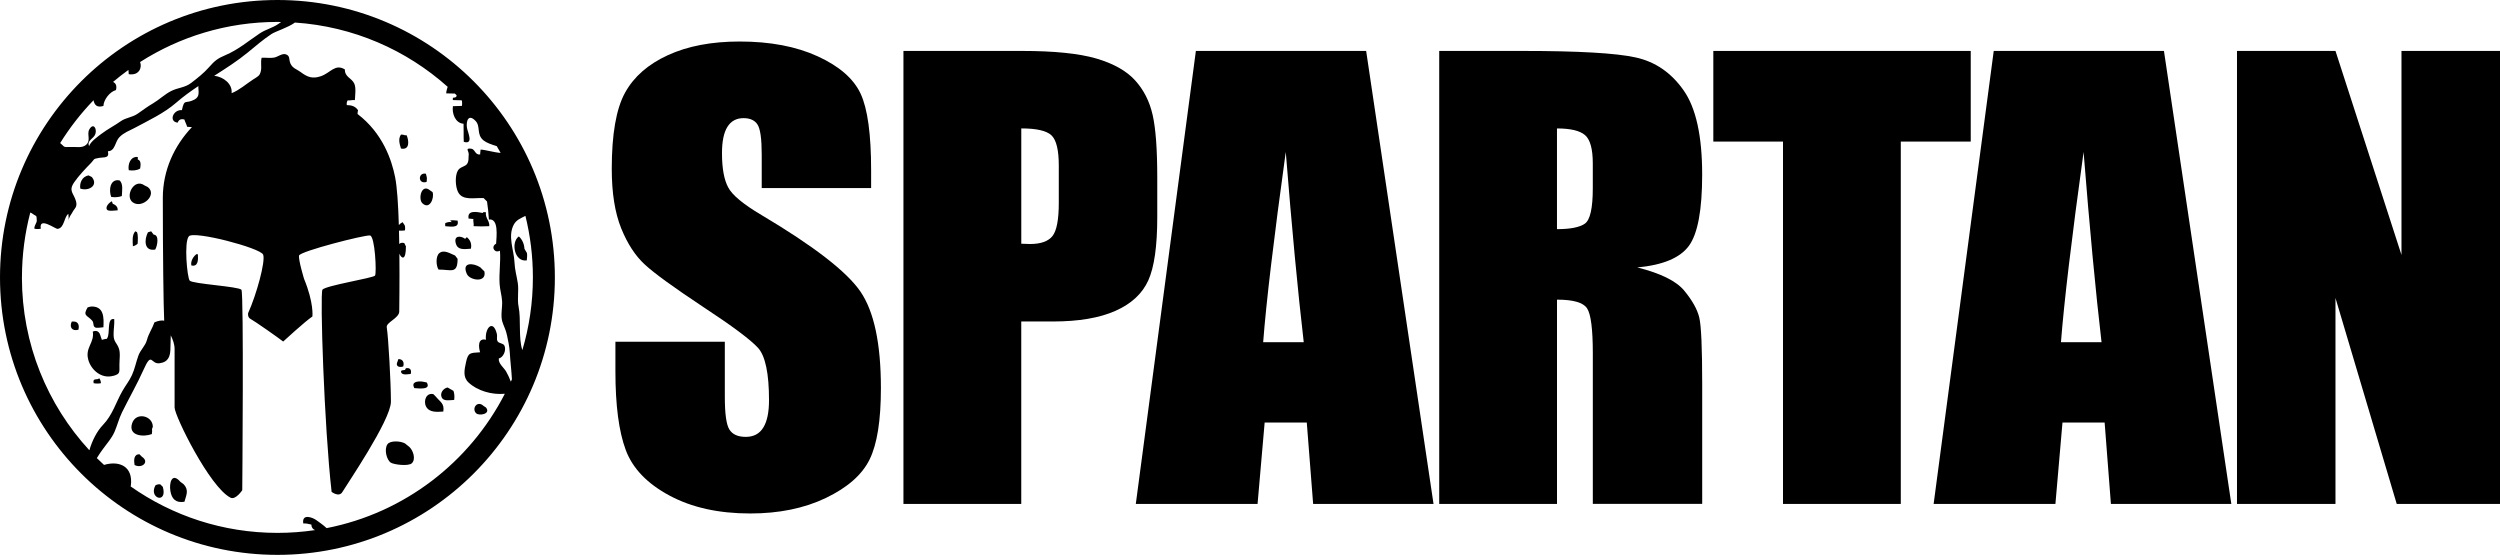
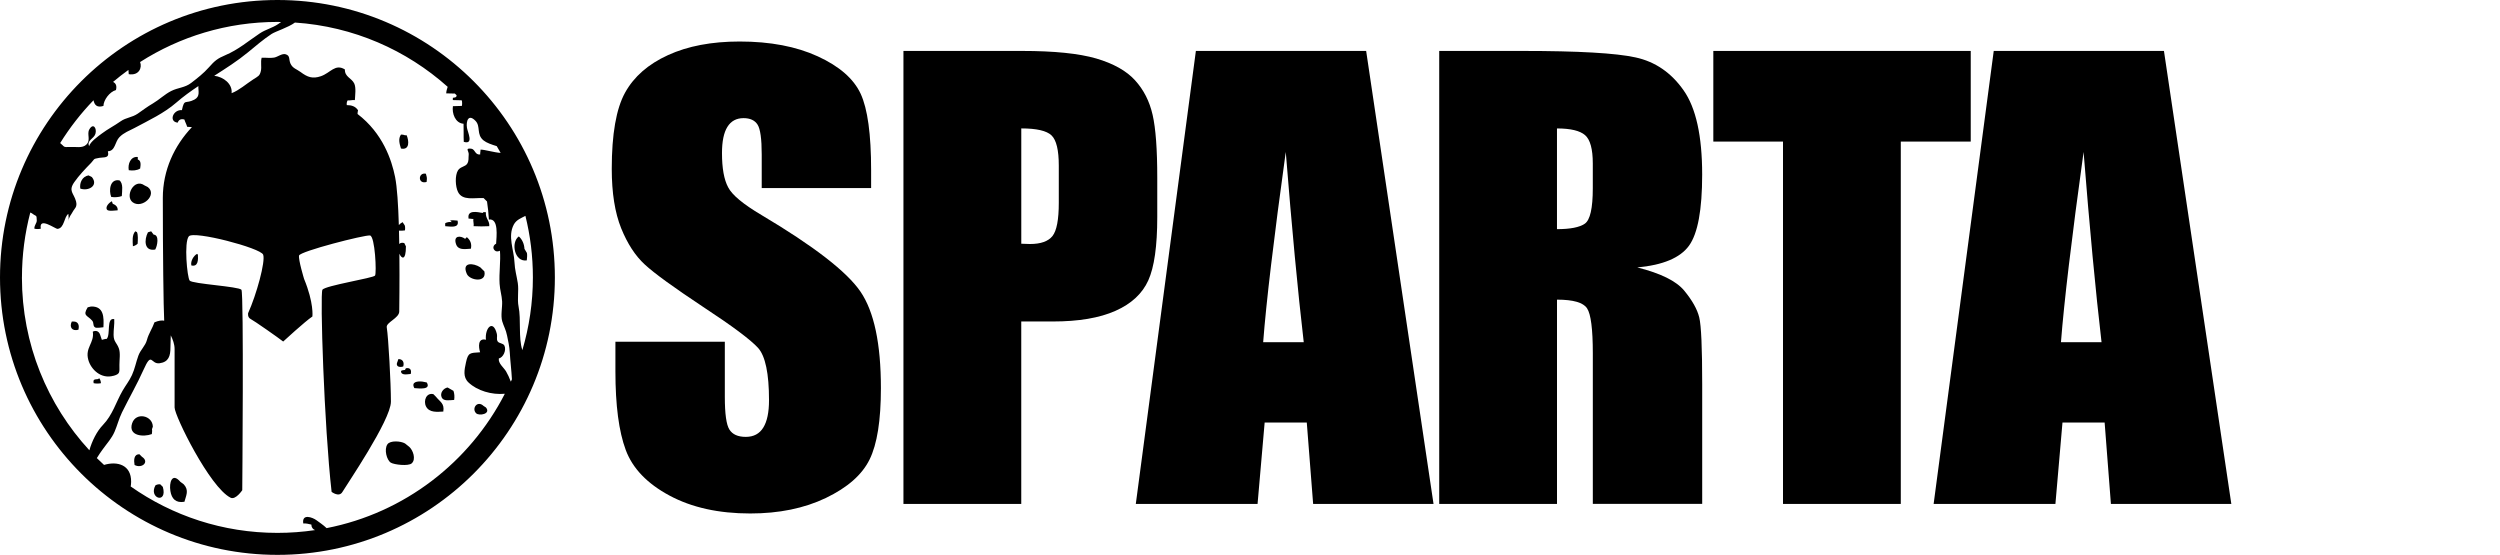
<svg xmlns="http://www.w3.org/2000/svg" id="Layer_1" viewBox="0 0 856.42 190.08">
  <g>
    <path d="M33.47,129.88c-1.07.09-1.67.05-1.38,1.39.65.16,1.84.17,2.49,0-.02-.55-.21-1.2-.54-1.67l-.58.28Z" />
    <path d="M38.91,128.74c2.29-.67,2.01-1.18,2-3.72-.02-1.75.41-4.11-.22-5.74-.7-1.9-1.76-2.18-1.78-4.57-.03-1.81.33-3.49.23-5.39-2.81-.58-1.16,5.15-2.58,6.77-.55-.06-1.44.33-1.67.33l-.58-1.72c-.4-1.23-1.41-1.64-2.52-1.09.61,3.9-2.73,5.42-1.54,9.67.92,3.32,4.42,6.67,8.65,5.44Z" />
    <path d="M31.54,109.8c.75.83.15,1.83,1.06,2.37.5.29,2.25-.02,2.83-.06.17-3.38.22-7.26-4.25-7.11l-1.14.28c-1.83,2.96-.1,2.71,1.5,4.52Z" />
    <path d="M67.51,86.97c-1.11.56-2.31,2.45-1.96,3.96,2.35.57,2.36-1.94,2.25-3.68l-.29-.28Z" />
    <path d="M48.63,156.48l-.86-.86c-2.03-.04-1.92,2.18-1.67,3.67,2.55,1.35,5.21-1.08,2.52-2.82Z" />
    <path d="M166.49,139.61l-.86-.57c-2.14-1.99-4.15.92-2.52,2.53,1.03,1,5.15.25,3.38-1.95Z" />
    <path d="M61.8,165.07c-2.91-3.4-3.9.35-3.43,3.14.43,2.65,1.83,4.18,4.81,3.68.54-2.12,1.68-3.89-.23-5.97l-1.14-.85Z" />
    <path d="M45.25,145.03c-1.39,4.34,3.92,4.76,6.77,3.67.04-.48.16-1.18.04-1.67l.3-.86c-.07-3.87-5.83-5.11-7.1-1.15Z" />
    <path d="M54.92,165.92c-.6-.08-1.15.06-1.66.33-2.5,4.51,4.22,6.56,2.52.54l-.86-.86Z" />
    <path d="M31.47,60.65l-1.15-.57c-2.13.39-3.12,2.47-2.82,4.52,2.8,1,6.34-1.02,3.97-3.95Z" />
    <path d="M45.49,69.32c3.19,2.3,8.53-2.6,5.15-5.23l-1.14-.58c-3.58-2.61-6.85,3.77-4.01,5.81Z" />
    <path d="M46.34,79.24c-1.16,1.26-.9,3.4-.81,5.11.53-.09,1.24-.47,1.62-.87.07-1.3.2-2.96-.23-3.96l-.58-.29Z" />
    <path d="M48.01,57.74c.19-1.22.4-2.7-.81-3.1v-.86c-2.47-.28-3.48,2.45-3.09,4.53,1.34.19,2.77.13,3.9-.58Z" />
    <path d="M53.17,85.49c.75-1.23,1.46-5.05-.53-5.11l-.86-1.14c-.38.1-.72.25-1.1.34-1.31,2.54-1.37,6.6,2.49,5.91Z" />
    <path d="M41.73,67.17c.07-1.65.58-4.33-.82-5.38-3.29-.61-3.68,3.52-2.81,5.67,1.18.19,2.49.12,3.63-.29Z" />
    <path d="M25.18,110.14h-.58c-.94,1.89.06,3.42,2.25,2.82.41-1.53-.05-2.83-1.67-2.82Z" />
    <path d="M40.3,72.05c.14-1.17-.73-1.9-1.68-2.25l-.29-.86c-.76.34-2.39,1.82-1.67,2.89.45.66,2.9.24,3.63.22Z" />
    <path d="M159.91,81.25l-.57.57c-1.62-1.21-4.06-1.13-3.15,1.71.71,2.3,3.04,1.78,5.12,1.67.36-1.64-.16-2.93-1.39-3.96Z" />
    <path d="M146.19,131.02l-1.43-.29c-1.71-.21-4.03.06-2.81,2.23,1.62.1,5.82.68,4.24-1.95Z" />
-     <path d="M150.47,86.74c-1.28,1.08-1.08,4.39-.23,5.61,4.27-.04,6.5,1.66,6.52-3.67l-.86-1.14c-1.57-.62-3.8-2.18-5.43-.8Z" />
    <path d="M164.49,91.55c-2.25-1.46-6.45-1.91-4.56,2.3,1.02,2.26,6.87,3.14,6.01-.87l-1.44-1.43Z" />
    <path d="M148.47,135.03c-2.39-.61-3.52,2.24-2.52,4.22,1.12,2.19,3.86,1.84,5.91,1.74.44-2.82-1.05-3.25-2.54-5.1l-.85-.86Z" />
    <path d="M153.34,132.74c-1.4.23-2.76,1.88-2.01,3.44.65,1.35,2.66.9,4.25.82.17-1.06.09-2.18-.24-3.11l-1.99-1.14Z" />
    <path d="M156.73,75.57c-.76-.05-1.78-.21-2.54-.04l.58.57c-.77-.16-1.58.02-2.24.34-.04.37-.04.68,0,1.05,1.74.09,4.94.81,4.21-1.92Z" />
    <path d="M95.05,0C42.56,0,0,42.55,0,95.04s42.56,95.04,95.05,95.04,95.03-42.55,95.03-95.04S147.53,0,95.05,0ZM32.03,34.33c.31,1.54,1.12,2.68,3.4,1.96.06-2.02,2.08-4.83,4.29-5.44.4-1.53-.09-2.35-.99-2.79,1.7-1.44,3.45-2.8,5.27-4.11.03.5.06,1,.1,1.46,3.54.57,4.66-2.27,3.89-4.16,13.59-8.68,29.72-13.74,47.05-13.74.42,0,.83.02,1.26.03-.3.21-.62.44-1,.7-2.09,1.41-4.24,1.81-6.33,3.21-3.96,2.65-7.34,5.57-11.73,7.43-2.69,1.14-3.64,1.86-5.72,4.23-1.75,1.98-3.91,3.67-6.02,5.29-2.18,1.69-4.45,1.56-6.86,2.78-2.2,1.11-4.18,3.04-6.27,4.26-1.9,1.1-3.3,2.19-5.18,3.49-1.96,1.35-4,1.31-5.85,2.62-2.29,1.61-4.41,2.65-6.46,4.2-1.2.91-3.95,2.82-4.34,4.3-.95-1.93,1.64-2.5,2.15-4.21.56-1.9-.74-3.85-2.09-1.51-.94,1.63.62,3.65-1.04,5.23-1.39,1.29-3.5.68-5.51.79-2.63.13-1.8-.05-3.44-1.34,3.29-5.29,7.12-10.21,11.43-14.67ZM7.52,95.03c0-7.68,1-15.12,2.85-22.22.25.09.51.2.79.42,1.24,1,1.39.17,1.44,2.3.02.95-.89,1.6-.82,2.81.54.16,1.67.16,2.2,0-.74-4.27,4.98.15,5.76.06,2.34-.26,2.17-4.13,3.68-5.14.03.75.19,1.71.04,2.46.22-1.64.83-1.97,1.43-3.13.62-1.2,1.69-1.63,1.15-3.65-.76-2.79-2.73-3.5-.57-6.57,1.59-2.28,3.73-4.52,5.74-6.57,1.27-1.31.46-1.33,2.84-1.73,1.71-.29,3.49.25,2.91-2.25,2.55-.06,2.4-3.27,3.96-4.84,1.57-1.59,3.29-2.14,5.13-3.12,4.97-2.66,10.15-5.07,14.31-8.68,2.36-2.06,4.94-3.92,7.6-5.69-.09,1.71.72,3.54-1.37,4.64-3.13,1.64-3.39-.51-4.27,3.59-3.06-.21-4.61,3.96-1.45,4.3.39-1.08,1.21-1.39,2.3-1.07.25.86.71,1.63.95,2.49.5.03,1.07.1,1.63.11-6,6.34-9.97,14.7-9.97,24.25,0,19.01.23,37.34.47,42.06-.81-.17-1.87-.04-3.33.56-.71,2.06-2.03,3.92-2.57,6.01-.56,2.11-2.17,3.31-2.95,5.43-.85,2.35-1.18,4.43-2.2,6.65-.99,2.12-2.04,3.32-3.22,5.36-2.3,4.01-3.38,8.25-6.75,11.75-2.01,2.08-3.72,5.44-4.61,8.64-14.35-15.58-23.11-36.38-23.11-59.24ZM174.96,130.67c-.43-1.21-1.06-2.5-1.6-3.44-.78-1.32-2.78-2.78-2.47-4.46,1.5-.25,2.64-2.81,1.92-4.34-.44-.93-1.86-.73-2.33-1.48-.49-.8-.05-1.63-.26-2.52-1.25-5.18-4.17-2.18-3.76,1.96-2.83-.7-2.55,2.48-1.99,4.29-3.51.22-4.1.09-4.84,3.46-.54,2.55-1.12,5,.86,6.88,2.97,2.82,7.97,4.3,12.45,3.87-12.05,23.48-34.38,40.82-61.06,46.03-1.05-1.03-2.64-2.09-3.46-2.7-1.4-1.03-5.08-2.36-4.53,1.11.97-.11,1.85.19,2.77.37.02,1.03.53,1.59,1.26,1.9-4.21.62-8.51.95-12.88.95-18.71,0-36.04-5.89-50.27-15.9.09-.44.13-.96.15-1.59.07-5.8-4.7-7.18-9.28-5.79-.83-.77-1.66-1.54-2.47-2.34.64-1.05,1.39-2.15,2.04-3.03,1.53-2.14,3.04-3.7,4.04-6.01.93-2.14,1.45-4.37,2.53-6.59,2.43-4.94,5.17-9.67,7.37-14.59,2.93-6.56,2.41-1.84,5.52-2.27,3.1-.43,3.72-2.47,3.72-5.44,0-1.27.1-2.73.11-4.12.71,1.43,1.31,3.06,1.31,4.69v20.03c0,2.85,12.05,27.34,19.18,30.9,1.71.86,4-2.57,4-2.57,0,0,.57-67.51-.28-68.66-.86-1.15-16.88-2-17.74-3.15-.85-1.14-1.99-13.16-.28-15.17,1.72-2,24.6,4.01,25.46,6.29.86,2.29-2.3,13.74-5.15,20.03,0,0-.29,1.42.85,2,1.14.57,9.73,6.58,11.16,7.73,0,0,7.45-6.87,10.01-8.58,0,0,.57-4.58-2.85-12.87,0,0-2.01-6.59-1.72-8.01.28-1.43,22.59-7.15,24.31-6.87,1.72.28,2.29,12.87,1.72,13.73-.57.86-17.17,3.44-18.03,4.87-.86,1.43.58,46.63,3.15,69.23,0,0,2.58,2.01,3.72,0,1.14-2,16.6-24.6,16.6-30.89s-.86-22.03-1.43-25.47c-.29-1.71,4.28-3.14,4.28-5.43,0-1.13.15-9.96.05-19.79.76,1.75,2.24,2.49,2.24-2.52l-.57-1.14c-.84-.21-1.39-.04-1.72.35-.02-1.53-.05-3.08-.09-4.6.69.05,1.46.02,2.05-.08.15-1.06-.02-1.85-.24-1.96l-.57-.86c-.45.23-.93.57-1.29.99-.2-6.79-.59-13.01-1.28-16.44-1.17-5.84-4.2-14.99-12.87-21.61.02-.39.06-.82.17-1.28-.89-1.35-2.25-1.76-3.85-1.76-.09-.61,0-1.09.29-1.62.76.12,1.73-.22,2.48-.09.08-1.59.47-4.27-.22-5.7-.91-1.89-3.28-2.22-3.2-4.8-3.32-2.08-4.94,1.18-8.21,2.31-2.87.99-4.62.33-6.98-1.44-1.37-1.01-2.68-1.23-3.44-2.86-.68-1.47-.01-2.7-1.65-3.21-1.23-.39-2.75.93-3.99,1.14-1.35.23-2.9-.03-4.24.04-.43,1.48.05,3.1-.27,4.53-.39,1.72-.93,1.81-2.65,2.92-2.45,1.58-4.78,3.7-7.38,4.7.36-3.16-2.79-5.61-5.95-5.96,3.99-2.55,7.97-5.08,11.55-8.03,2.72-2.24,5.28-4.44,8.08-6.29,1.4-.91,5.75-2.23,8.02-3.92,20.05,1.34,38.23,9.43,52.32,22.02-.23.72-.47,1.43-.5,2.24.97.05,1.97.04,2.97.07.21.19.41.38.6.58-.07.69-.22.73-1.28.87,0,0-.06.83,0,.78.97.02,2,.05,2.98.08.04.03.07.06.09.1.12.5.12,1.37,0,1.82-1.01.03-2.06.05-3.06.09-.38,2.44.79,5.83,3.64,6.02.09,2.04-.03,4.15.08,6.2,3.54,1.04,1.3-3.36,1.09-4.82-.34-2.17.43-4.97,2.93-2.36,1.85,1.92.21,4.62,2.75,6.69,1.05.85,2.78,1.43,4.52,1.96.47.77.9,1.54,1.34,2.32-2.32-.15-5.62-1.18-6.91-1.12.08.48-.18,1.16-.08,1.63-1.85.3-1.7-1.79-3.1-1.96-2.27-.27-.72.86-.85,2-.14,1.3.12,2.1-.51,3.14-.63,1.04-2.36,1.01-3.16,2.28-1.1,1.74-.91,5.58,0,7.4,1.54,3.1,5.57,1.94,8.77,2.1.28.3.87.83,1.17,1.17.32,2.09.52,3.97.64,6.18,3.47-.49,2.59,5.97,2.48,8.29-.81.34-1.37,1.44-.48,2.29.51.5,1.14.4,1.79.11.3,3.69-.35,7.5-.12,11.33.13,2.19.74,3.84.87,6.07.09,2.06-.55,4.79.03,6.77.5,1.71,1.27,2.86,1.67,4.94.35,1.81.8,3.61.92,5.72.17,3.08.57,6.05.73,9.22-.12.24-.23.48-.33.73ZM177.64,104.99c-.51-2.59.14-5.38-.26-8.02-.39-2.51-1.02-4.49-1.14-7.16-.19-4.25-2.37-8.83-.24-12.86.88-1.69,2.63-2.27,3.99-3,1.67,6.76,2.56,13.81,2.56,21.08,0,8.66-1.27,17.01-3.61,24.92-1.41-4.33-.38-10.41-1.3-14.97Z" />
    <path d="M180.52,86.68l-.86-1.44c-.07-1.59-.75-3.23-1.93-4.25-2.81,2-1.5,8.87,2.73,8.21.06-.76.21-1.77.05-2.53Z" />
    <path d="M166.45,72.71c-.28-.08-.52.01-.82-.05l-.28.29c-1.85-.32-5.42-1.15-4.82,1.96.47-.1,1.15.17,1.63.08-.13.76.23,1.73.08,2.49,1.76.1,3.6.1,5.36,0,.23-1.77-1.39-2.68-1.15-4.77Z" />
    <path d="M140.7,128.11c.37-1.37-.21-2.26-1.67-1.95l-.29.58c-.51.03-.91.07-1.38.33,0,1.64,2.01,1.14,3.34,1.04Z" />
    <path d="M139.31,46.34h-.57c-.41-.19-.92-.26-1.38-.24-1.01,1.47-.5,3.16,0,4.78,3.08.64,2.73-2.71,1.95-4.54Z" />
    <path d="M146.14,62.32c.05-.49.16-1.18.05-1.67l-.29-1.14c-2.74-.56-2.83,3.73.24,2.82Z" />
-     <path d="M144.67,69.6c2.51,2.46,4.22-1.81,3.51-3.8l-.85-.58c-2.98-2.48-4.13,2.95-2.66,4.38Z" />
    <path d="M138.13,125.54c.43-1.4-.17-2.59-1.67-2.52l-.29.86c-.77,1.55.47,2.12,1.96,1.67Z" />
    <path d="M140.17,153.05l-1.43-1.14c-1.49-.86-5.06-1.07-6.01.28-1.23,1.77-.24,5.44,1.15,6.3,1.11.69,6.02,1.28,7.17.23,1.55-1.42.42-4.55-.88-5.67Z" />
  </g>
  <path d="M298.41,64.43h-37.47v-11.5c0-5.37-.48-8.79-1.44-10.26-.95-1.47-2.55-2.2-4.79-2.2-2.43,0-4.27.99-5.51,2.97-1.25,1.98-1.87,4.99-1.87,9.02,0,5.18.7,9.07,2.11,11.7,1.34,2.63,5.14,5.78,11.4,9.49,17.96,10.67,29.27,19.42,33.93,26.25,4.67,6.84,7,17.86,7,33.06,0,11.06-1.29,19.2-3.88,24.45-2.58,5.25-7.58,9.62-15,13.19-7.41,3.54-16.04,5.3-25.88,5.3-10.8,0-20.02-2.03-27.65-6.13-7.63-4.09-12.64-9.29-15-15.62-2.36-6.33-3.54-15.3-3.54-26.93v-10.16h37.48v18.88c0,5.82.52,9.57,1.57,11.21,1.05,1.67,2.92,2.51,5.61,2.51s4.69-1.06,5.99-3.17c1.31-2.1,1.97-5.23,1.97-9.39,0-9.13-1.24-15.11-3.74-17.91-2.56-2.81-8.85-7.51-18.88-14.09-10.03-6.65-16.68-11.47-19.93-14.48-3.27-3-5.96-7.15-8.11-12.46-2.13-5.3-3.21-12.08-3.21-20.33,0-11.88,1.52-20.57,4.55-26.07,3.03-5.5,7.95-9.79,14.72-12.88,6.77-3.1,14.95-4.66,24.53-4.66,10.48,0,19.41,1.7,26.79,5.09,7.38,3.39,12.27,7.65,14.67,12.8,2.39,5.15,3.59,13.88,3.59,26.21v6.14Z" />
  <path d="M349.86,44v39.49c1.15.06,2.14.1,2.97.1,3.71,0,6.28-.92,7.72-2.74,1.44-1.82,2.16-5.61,2.16-11.36v-12.75c0-5.3-.82-8.75-2.49-10.36-1.66-1.59-5.1-2.39-10.35-2.39M309.51,17.45h40.65c10.98,0,19.43.87,25.35,2.58,5.9,1.73,10.35,4.22,13.32,7.48,2.97,3.25,4.97,7.21,6.02,11.84,1.06,4.63,1.59,11.8,1.59,21.5v13.53c0,9.91-1.02,17.13-3.07,21.67-2.04,4.53-5.8,8.02-11.26,10.44-5.47,2.43-12.61,3.64-21.43,3.64h-10.83v62.49h-40.36V17.45Z" />
  <path d="M446.62,117.23c-2.05-17.57-4.09-39.3-6.16-65.17-4.1,29.71-6.69,51.43-7.74,65.17h13.9ZM468,17.45l23.08,155.18h-41.24l-2.18-27.89h-14.43l-2.43,27.89h-41.71l20.58-155.18h58.32Z" />
  <path d="M533.37,44v34.5c4.53,0,7.72-.62,9.53-1.87,1.82-1.25,2.74-5.28,2.74-12.12v-8.53c0-4.92-.89-8.16-2.64-9.68-1.76-1.53-4.96-2.3-9.63-2.3M493.02,17.45h28.56c19.04,0,31.93.73,38.67,2.21,6.74,1.46,12.23,5.21,16.48,11.26,4.26,6.03,6.38,15.67,6.38,28.88,0,12.08-1.5,20.2-4.5,24.35-3.01,4.17-8.92,6.65-17.73,7.47,7.98,1.99,13.35,4.63,16.1,7.96,2.74,3.34,4.46,6.38,5.13,9.17.68,2.78,1.01,10.41,1.01,22.95v40.92h-37.47v-51.57c0-8.3-.66-13.45-1.97-15.42-1.31-2-4.74-2.98-10.3-2.98v69.98h-40.35V17.45Z" />
  <polygon points="675.11 17.45 675.11 48.5 651.15 48.5 651.15 172.63 610.8 172.63 610.8 48.5 586.93 48.5 586.93 17.45 675.11 17.45" />
  <path d="M719.92,117.23c-2.05-17.57-4.1-39.3-6.15-65.17-4.11,29.71-6.69,51.43-7.75,65.17h13.9ZM741.3,17.45l23.08,155.18h-41.25l-2.15-27.89h-14.44l-2.42,27.89h-41.72l20.59-155.18h58.32Z" />
-   <polygon points="856.42 17.45 856.42 172.63 821.04 172.63 800.06 102.08 800.06 172.63 766.32 172.63 766.32 17.45 800.06 17.45 822.67 87.33 822.67 17.45 856.42 17.45" />
</svg>